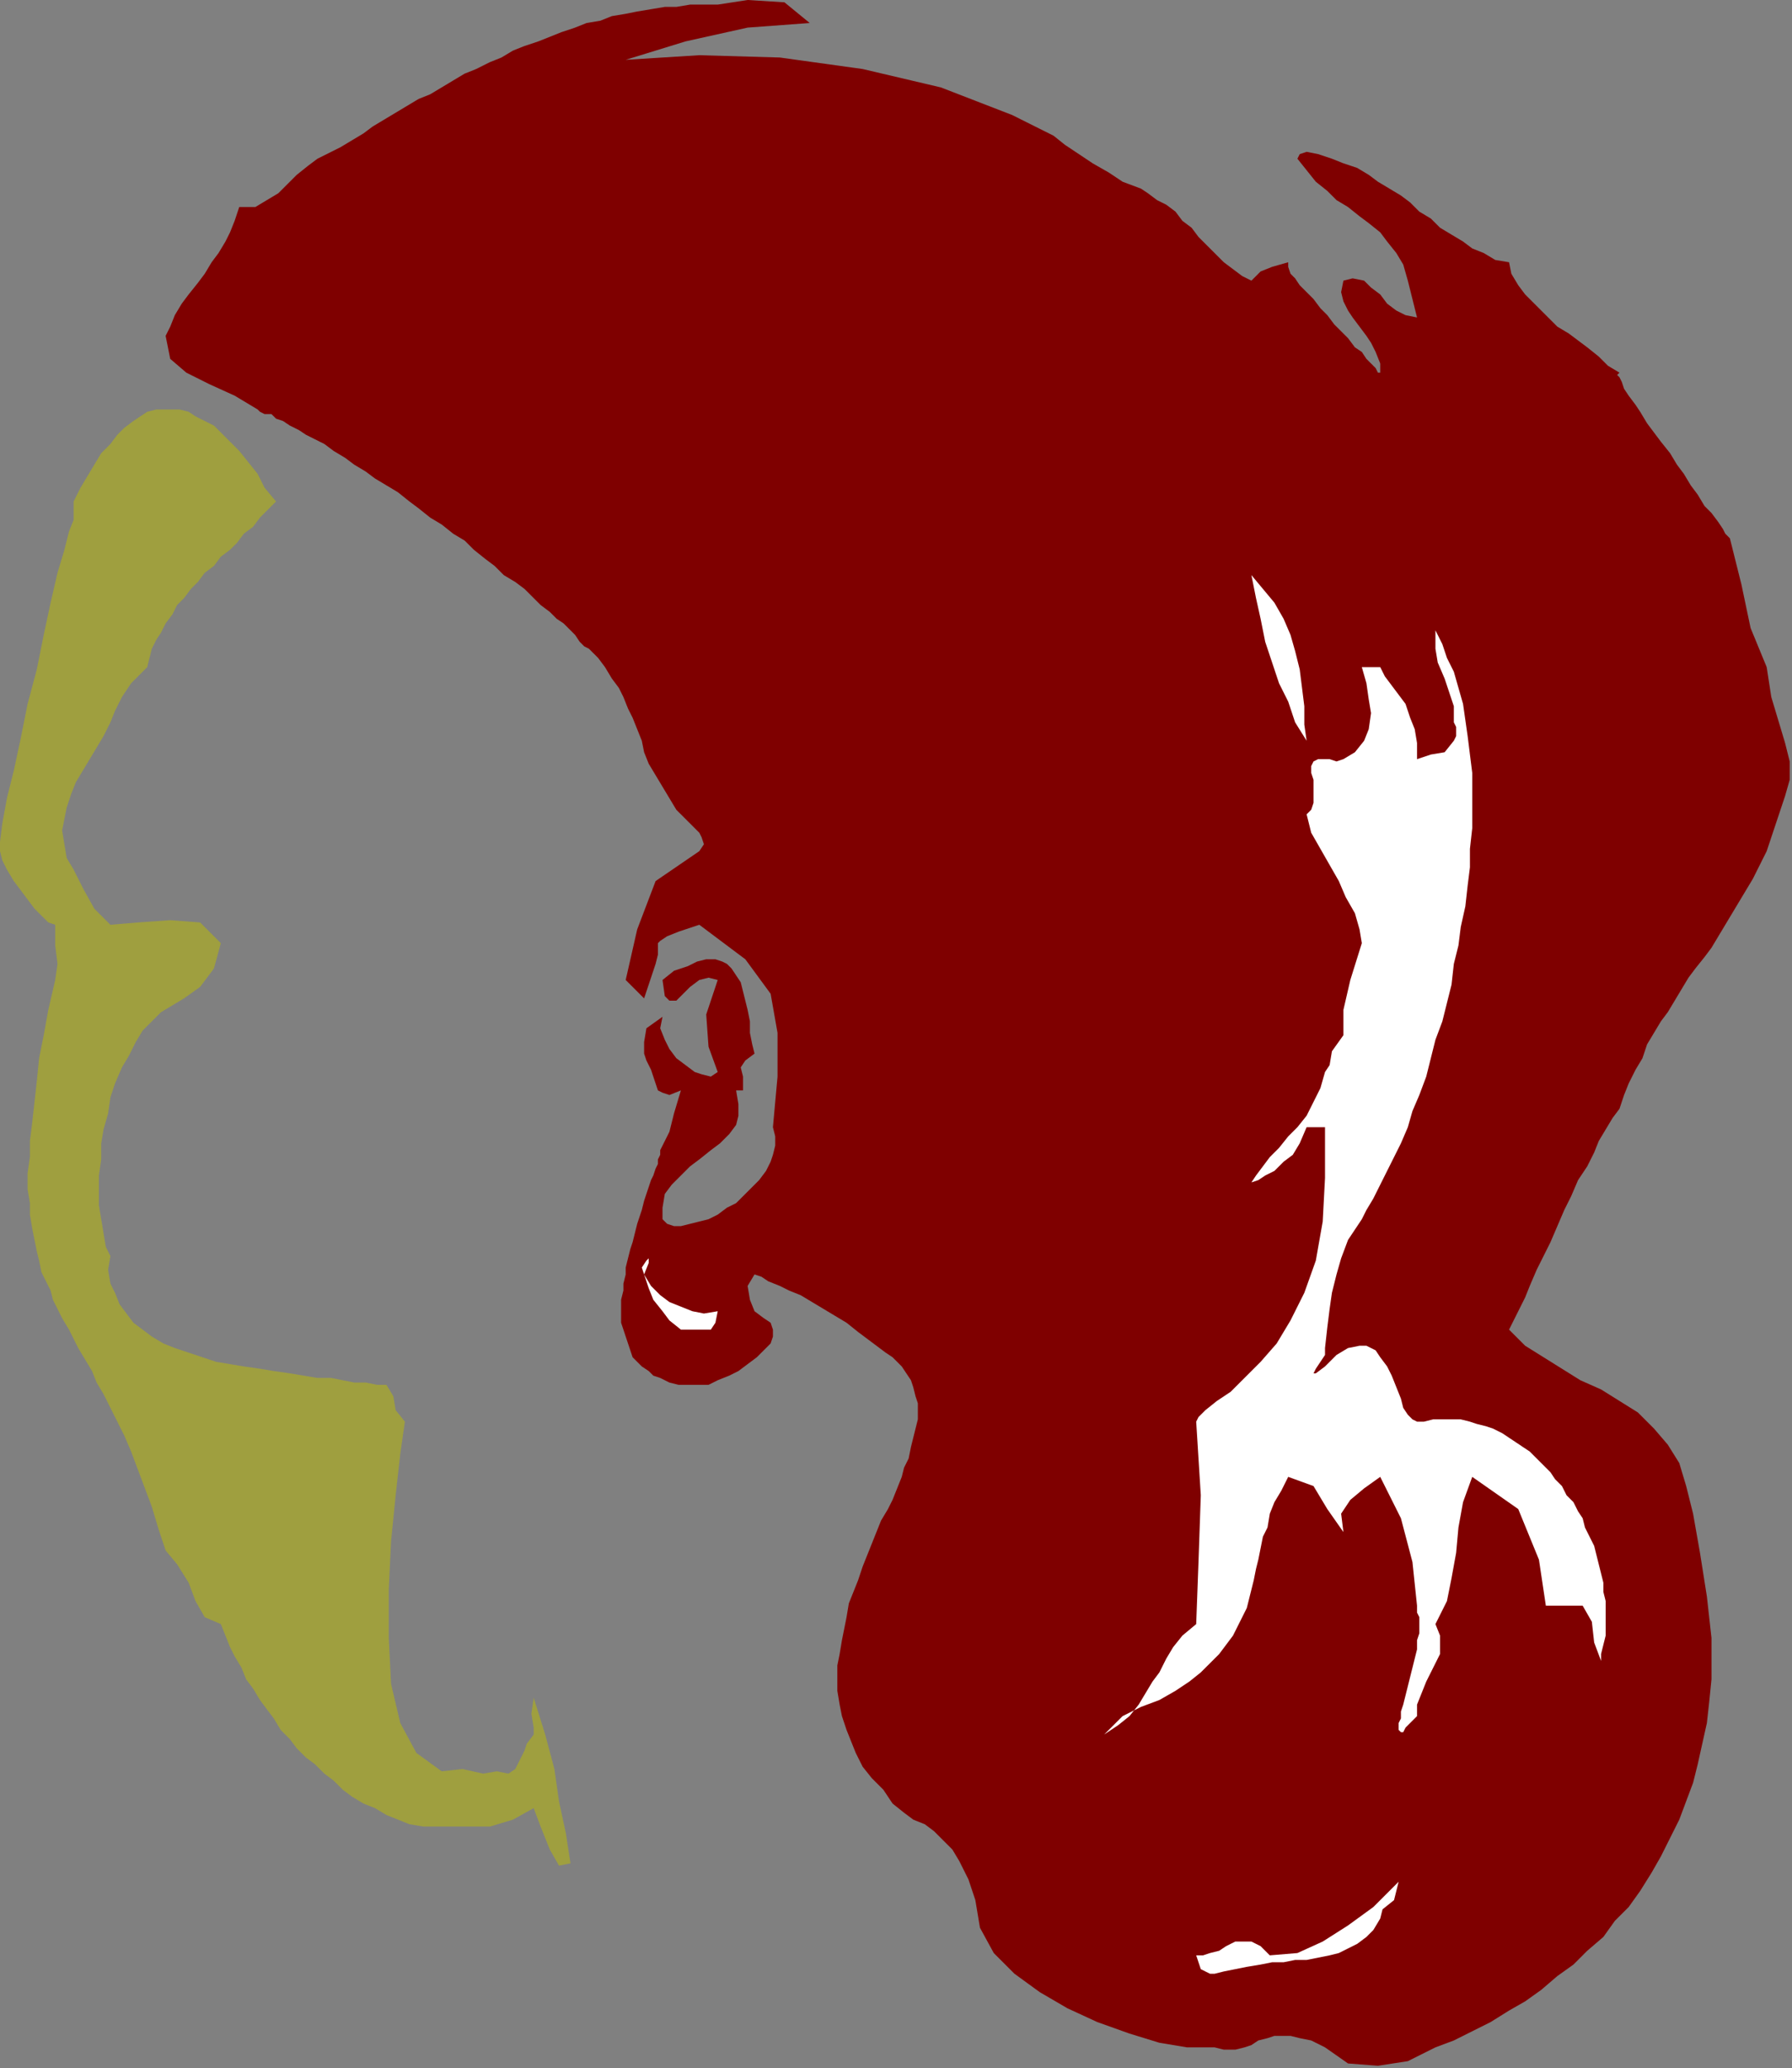
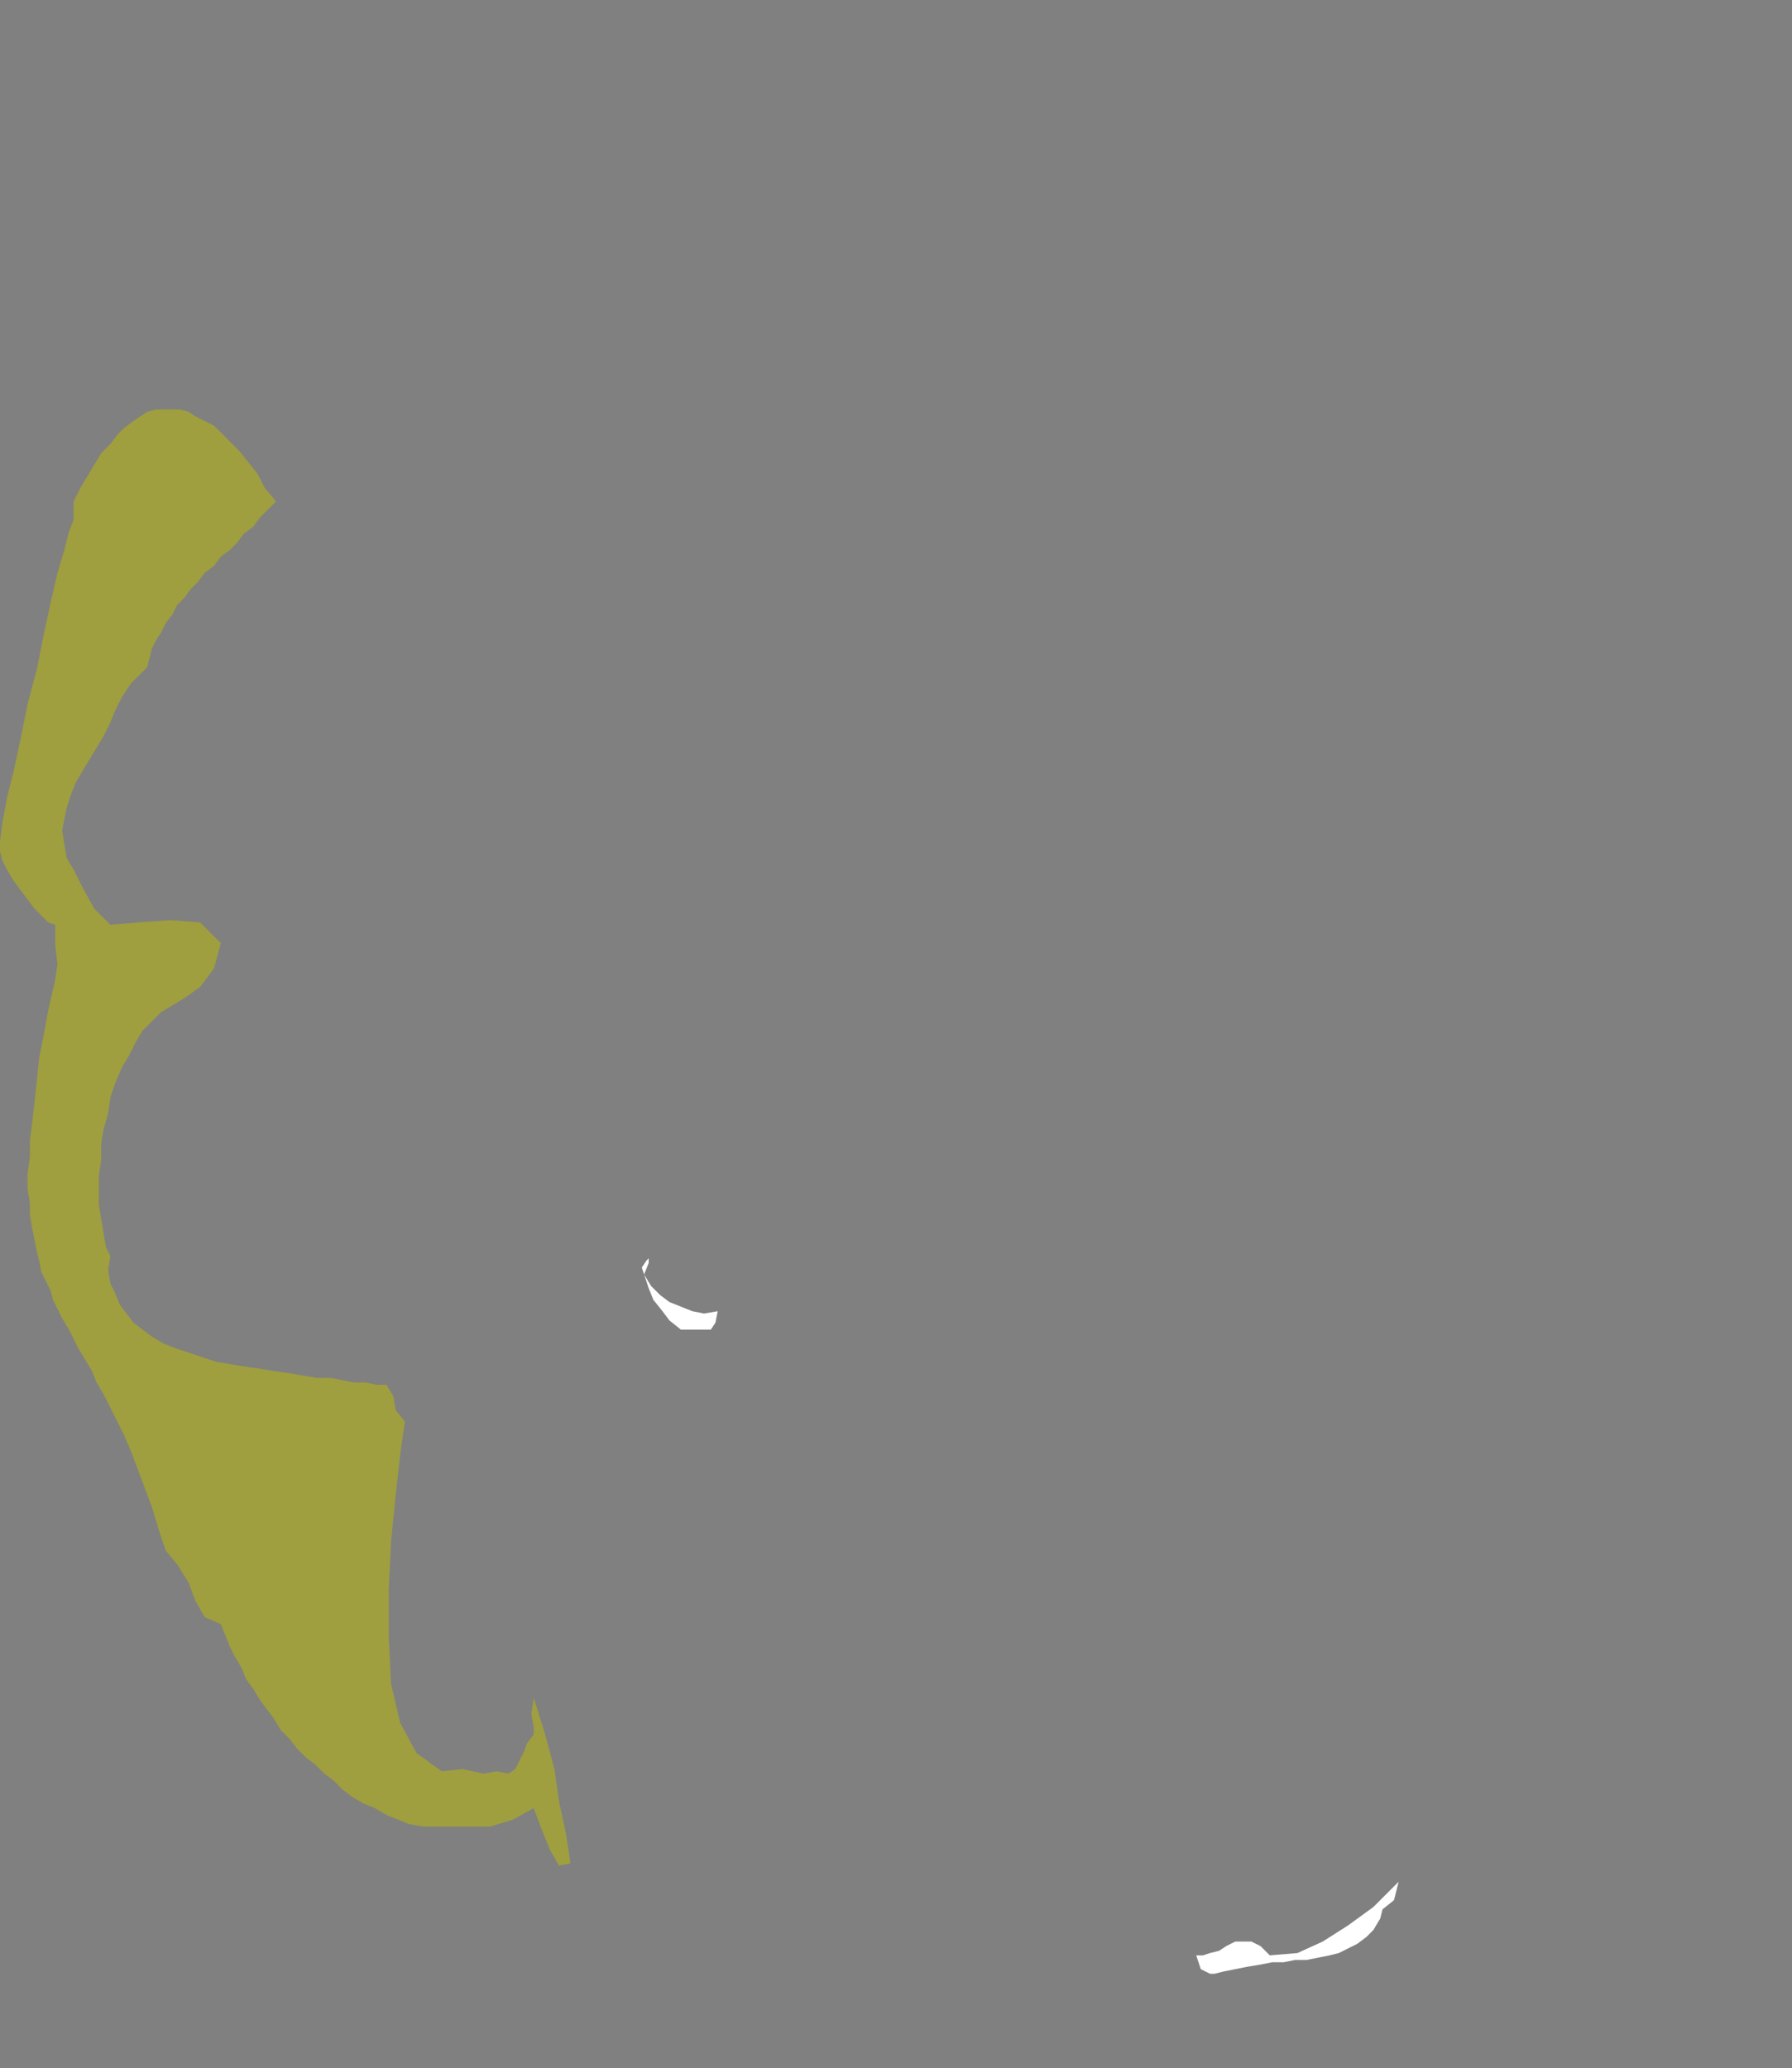
<svg xmlns="http://www.w3.org/2000/svg" xmlns:ns1="http://sodipodi.sourceforge.net/DTD/sodipodi-0.dtd" xmlns:ns2="http://www.inkscape.org/namespaces/inkscape" version="1.0" width="131.911mm" height="152.231mm" id="svg17" ns1:docname="PESSG231.WMF">
  <rect width="100%" height="100%" fill="#808080" stroke="none" />
  <ns1:namedview pagecolor="#ffffff" bordercolor="#666666" borderopacity="1" objecttolerance="10" gridtolerance="10" guidetolerance="10" ns2:pageopacity="0" ns2:pageshadow="2" ns2:window-width="640" ns2:window-height="480" id="namedview19" />
  <defs id="defs3">
    <pattern id="WMFhbasepattern" patternUnits="userSpaceOnUse" width="6" height="6" x="0" y="0" />
  </defs>
-   <path style="fill:#7f0000;fill-rule:evenodd;fill-opacity:1;stroke:none;" d="  M 225.28,6.4   L 208,7.68   L 190.72,11.52   L 174.08,16.64   L 174.08,16.64   L 194.56,15.36   L 216.96,16   L 240,19.2   L 261.76,24.32   L 281.6,32   L 281.6,32   L 285.44,33.92   L 289.28,35.84   L 293.12,37.76   L 296.32,40.32   L 300.16,42.88   L 304,45.44   L 308.48,48   L 312.32,50.56   L 317.44,52.48   L 317.44,52.48   L 319.36,53.76   L 321.92,55.68   L 324.48,56.96   L 327.04,58.88   L 328.96,61.44   L 331.52,63.36   L 333.44,65.92   L 336,68.48   L 337.92,70.4   L 340.48,72.96   L 343.04,74.88   L 345.6,76.8   L 348.16,78.08   L 348.16,78.08   L 350.72,75.52   L 353.92,74.24   L 358.4,72.96   L 358.4,72.96   L 358.4,74.24   L 359.04,76.16   L 360.32,77.44   L 361.6,79.36   L 363.52,81.28   L 365.44,83.2   L 367.36,85.76   L 369.28,87.68   L 371.2,90.24   L 373.12,92.16   L 375.04,94.08   L 376.96,96.64   L 378.88,97.92   L 380.16,99.84   L 381.44,101.12   L 382.72,102.4   L 383.36,103.68   L 384,103.68   L 384,103.68   L 384,103.68   L 384,101.12   L 382.72,97.92   L 381.44,95.36   L 380.16,93.44   L 378.24,90.88   L 376.32,88.32   L 375.04,86.4   L 373.76,83.84   L 373.12,81.28   L 373.76,78.08   L 373.76,78.08   L 376.32,77.44   L 379.52,78.08   L 381.44,80   L 384,81.92   L 385.92,84.48   L 388.48,86.4   L 391.04,87.68   L 394.24,88.32   L 394.24,88.32   L 392.96,83.2   L 391.68,78.08   L 390.4,73.6   L 388.48,70.4   L 385.92,67.2   L 384,64.64   L 380.8,62.08   L 378.24,60.16   L 375.04,57.6   L 371.84,55.68   L 369.28,53.12   L 366.08,50.56   L 363.52,47.36   L 363.52,47.36   L 360.96,44.16   L 361.6,42.88   L 363.52,42.24   L 363.52,42.24   L 366.72,42.88   L 370.56,44.16   L 373.76,45.44   L 377.6,46.72   L 380.8,48.64   L 383.36,50.56   L 386.56,52.48   L 389.76,54.4   L 392.32,56.32   L 394.88,58.88   L 398.08,60.8   L 400.64,63.36   L 403.84,65.28   L 407.04,67.2   L 409.6,69.12   L 412.8,70.4   L 416,72.32   L 419.84,72.96   L 419.84,72.96   L 420.48,76.16   L 422.4,79.36   L 424.32,81.92   L 426.24,83.84   L 428.8,86.4   L 430.72,88.32   L 433.28,90.88   L 436.48,92.8   L 439.04,94.72   L 441.6,96.64   L 444.8,99.2   L 447.36,101.76   L 450.56,103.68   L 450.56,103.68   L 449.92,104.32   L 450.56,104.96   L 451.2,106.24   L 451.84,108.16   L 453.12,110.08   L 455.04,112.64   L 456.32,114.56   L 458.24,117.76   L 460.16,120.32   L 462.08,122.88   L 464.64,126.08   L 466.56,129.28   L 468.48,131.84   L 470.4,135.04   L 472.32,137.6   L 474.24,140.8   L 476.16,142.72   L 478.08,145.28   L 479.36,147.2   L 480,148.48   L 481.28,149.76   L 481.28,149.76   L 484.48,162.56   L 487.04,174.72   L 491.52,185.6   L 491.52,185.6   L 492.8,193.92   L 494.72,200.32   L 496.64,206.72   L 497.92,211.84   L 497.92,216.96   L 496.64,221.44   L 496.64,221.44   L 491.52,236.8   L 489.6,240.64   L 487.68,244.48   L 485.76,247.68   L 483.84,250.88   L 481.92,254.08   L 480,257.28   L 478.08,260.48   L 476.16,263.68   L 474.24,266.24   L 471.68,269.44   L 469.76,272   L 467.84,275.2   L 465.92,278.4   L 464,281.6   L 462.08,284.16   L 460.16,287.36   L 458.24,290.56   L 456.96,294.4   L 455.04,297.6   L 453.12,301.44   L 451.84,304.64   L 450.56,308.48   L 450.56,308.48   L 448.64,311.04   L 446.72,314.24   L 444.8,317.44   L 443.52,320.64   L 441.6,324.48   L 439.04,328.32   L 437.12,332.8   L 435.2,336.64   L 433.28,341.12   L 431.36,345.6   L 429.44,349.44   L 427.52,353.28   L 425.6,357.76   L 424.32,360.96   L 422.4,364.8   L 421.12,367.36   L 419.84,369.92   L 419.84,369.92   L 424.32,374.4   L 429.44,377.6   L 434.56,380.8   L 439.68,384   L 445.44,386.56   L 450.56,389.76   L 455.68,392.96   L 460.16,397.44   L 464,401.92   L 467.2,407.04   L 469.12,413.44   L 471.04,421.12   L 471.04,421.12   L 472.96,432   L 474.88,444.16   L 476.16,455.68   L 476.16,467.2   L 476.16,467.2   L 475.52,473.6   L 474.88,479.36   L 473.6,485.12   L 472.32,490.88   L 471.04,496   L 469.12,501.12   L 467.2,506.24   L 464.64,511.36   L 462.08,516.48   L 459.52,520.96   L 456.32,526.08   L 453.12,530.56   L 449.28,534.4   L 446.08,538.88   L 441.6,542.72   L 437.76,546.56   L 433.28,549.76   L 428.8,553.6   L 424.32,556.8   L 419.84,559.36   L 414.72,562.56   L 409.6,565.12   L 404.48,567.68   L 399.36,569.6   L 399.36,569.6   L 391.68,573.44   L 383.36,574.72   L 375.04,574.08   L 368.64,569.6   L 368.64,569.6   L 364.8,567.68   L 361.6,567.04   L 359.04,566.4   L 356.48,566.4   L 354.56,566.4   L 352.64,567.04   L 350.08,567.68   L 348.16,568.96   L 346.24,569.6   L 343.68,570.24   L 340.48,570.24   L 337.92,569.6   L 337.92,569.6   L 330.24,569.6   L 322.56,568.32   L 314.24,565.76   L 305.28,562.56   L 296.96,558.72   L 289.28,554.24   L 282.24,549.12   L 276.48,543.36   L 272.64,536.32   L 271.36,528.64   L 271.36,528.64   L 269.44,522.88   L 266.88,517.76   L 264.96,514.56   L 262.4,512   L 259.84,509.44   L 257.28,507.52   L 254.08,506.24   L 251.52,504.32   L 248.32,501.76   L 245.76,497.92   L 245.76,497.92   L 242.56,494.72   L 240,491.52   L 238.08,487.68   L 236.8,484.48   L 235.52,481.28   L 234.24,477.44   L 233.6,474.24   L 232.96,470.4   L 232.96,467.2   L 232.96,463.36   L 233.6,460.16   L 234.24,456.32   L 234.88,453.12   L 235.52,449.92   L 236.16,446.08   L 237.44,442.88   L 238.72,439.68   L 240,435.84   L 241.28,432.64   L 242.56,429.44   L 243.84,426.24   L 245.12,423.04   L 247.04,419.84   L 248.32,417.28   L 249.6,414.08   L 250.88,410.88   L 251.52,408.32   L 252.8,405.76   L 253.44,402.56   L 254.08,400   L 254.72,397.44   L 255.36,394.88   L 255.36,392.96   L 255.36,390.4   L 254.72,388.48   L 254.08,385.92   L 253.44,384   L 252.16,382.08   L 250.88,380.16   L 250.88,380.16   L 249.6,378.88   L 248.32,377.6   L 246.4,376.32   L 243.84,374.4   L 241.28,372.48   L 238.72,370.56   L 235.52,368   L 232.32,366.08   L 229.12,364.16   L 225.92,362.24   L 222.72,360.32   L 219.52,359.04   L 216.96,357.76   L 213.76,356.48   L 211.84,355.2   L 209.92,354.56   L 209.92,354.56   L 208,357.76   L 208.64,361.6   L 209.92,364.8   L 209.92,364.8   L 212.48,366.72   L 214.4,368   L 215.04,369.92   L 215.04,371.84   L 214.4,373.76   L 212.48,375.68   L 210.56,377.6   L 208,379.52   L 205.44,381.44   L 202.88,382.72   L 199.68,384   L 197.12,385.28   L 194.56,385.28   L 194.56,385.28   L 191.36,385.28   L 188.8,385.28   L 186.24,384.64   L 183.68,383.36   L 181.76,382.72   L 180.48,381.44   L 178.56,380.16   L 177.28,378.88   L 176,377.6   L 175.36,375.68   L 174.72,373.76   L 174.08,371.84   L 173.44,369.92   L 172.8,368   L 172.8,366.08   L 172.8,363.52   L 172.8,361.6   L 173.44,359.04   L 173.44,357.12   L 174.08,354.56   L 174.08,352.64   L 174.72,350.08   L 175.36,347.52   L 176,345.6   L 176.64,343.04   L 177.28,340.48   L 177.92,338.56   L 178.56,336.64   L 179.2,334.08   L 179.84,332.16   L 180.48,330.24   L 181.12,328.32   L 181.76,327.04   L 182.4,325.12   L 183.04,323.84   L 183.04,322.56   L 183.68,321.28   L 183.68,320   L 184.32,318.72   L 184.32,318.72   L 186.24,314.88   L 187.52,309.76   L 189.44,303.36   L 189.44,303.36   L 186.24,304.64   L 184.32,304   L 183.04,303.36   L 182.4,301.44   L 181.76,299.52   L 181.12,297.6   L 179.84,295.04   L 179.2,293.12   L 179.2,293.12   L 179.2,289.92   L 179.84,286.08   L 184.32,282.88   L 184.32,282.88   L 183.68,286.08   L 184.96,289.28   L 186.24,291.84   L 188.16,294.4   L 190.72,296.32   L 193.28,298.24   L 195.2,298.88   L 197.76,299.52   L 199.68,298.24   L 199.68,298.24   L 197.12,291.2   L 196.48,282.24   L 199.68,272.64   L 199.68,272.64   L 197.12,272   L 194.56,272.64   L 192,274.56   L 190.08,276.48   L 188.16,278.4   L 186.24,278.4   L 184.96,277.12   L 184.32,272.64   L 184.32,272.64   L 187.52,270.08   L 191.36,268.8   L 193.92,267.52   L 196.48,266.88   L 199.04,266.88   L 200.96,267.52   L 202.24,268.16   L 203.52,269.44   L 204.8,271.36   L 206.08,273.28   L 206.72,275.84   L 207.36,278.4   L 208,280.96   L 208.64,284.16   L 208.64,287.36   L 209.28,290.56   L 209.92,293.12   L 209.92,293.12   L 207.36,295.04   L 206.08,296.96   L 206.72,299.52   L 206.72,301.44   L 206.72,303.36   L 204.8,303.36   L 204.8,303.36   L 205.44,307.2   L 205.44,310.4   L 204.8,312.96   L 202.88,315.52   L 200.32,318.08   L 197.76,320   L 194.56,322.56   L 192,324.48   L 189.44,327.04   L 186.88,329.6   L 184.96,332.16   L 184.32,336   L 184.32,339.2   L 184.32,339.2   L 184.32,339.2   L 185.6,340.48   L 187.52,341.12   L 189.44,341.12   L 192,340.48   L 194.56,339.84   L 197.12,339.2   L 199.68,337.92   L 202.24,336   L 204.8,334.72   L 206.72,332.8   L 209.28,330.24   L 211.2,328.32   L 213.12,325.76   L 214.4,323.2   L 215.04,321.28   L 215.68,318.72   L 215.68,316.16   L 215.04,313.6   L 215.04,313.6   L 216.32,299.52   L 216.32,287.36   L 214.4,276.48   L 207.36,266.88   L 194.56,257.28   L 194.56,257.28   L 188.8,259.2   L 185.6,260.48   L 183.68,261.76   L 183.04,262.4   L 183.04,263.68   L 183.04,265.6   L 182.4,268.16   L 181.12,272   L 179.2,277.76   L 179.2,277.76   L 174.08,272.64   L 177.28,258.56   L 182.4,245.12   L 194.56,236.8   L 194.56,236.8   L 195.84,234.88   L 195.2,232.96   L 194.56,231.68   L 194.56,231.68   L 191.36,228.48   L 188.16,225.28   L 186.24,222.08   L 184.32,218.88   L 182.4,215.68   L 180.48,212.48   L 179.2,209.28   L 178.56,206.08   L 177.28,202.88   L 176,199.68   L 174.72,197.12   L 173.44,193.92   L 172.16,191.36   L 170.24,188.8   L 168.32,185.6   L 166.4,183.04   L 163.84,180.48   L 163.84,180.48   L 162.56,179.84   L 161.28,178.56   L 160,176.64   L 158.72,175.36   L 156.8,173.44   L 154.88,172.16   L 152.96,170.24   L 150.4,168.32   L 148.48,166.4   L 145.92,163.84   L 143.36,161.92   L 140.16,160   L 137.6,157.44   L 135.04,155.52   L 131.84,152.96   L 129.28,150.4   L 126.08,148.48   L 122.88,145.92   L 119.68,144   L 116.48,141.44   L 113.92,139.52   L 110.72,136.96   L 107.52,135.04   L 104.32,133.12   L 101.76,131.2   L 98.56,129.28   L 96,127.36   L 92.8,125.44   L 90.24,123.52   L 87.68,122.24   L 85.12,120.96   L 83.2,119.68   L 80.64,118.4   L 78.72,117.12   L 76.8,116.48   L 75.52,115.2   L 73.6,115.2   L 72.32,114.56   L 71.68,113.92   L 71.68,113.92   L 65.28,110.08   L 58.24,106.88   L 51.84,103.68   L 47.36,99.84   L 46.08,93.44   L 46.08,93.44   L 47.36,90.88   L 48.64,87.68   L 50.56,84.48   L 52.48,81.92   L 55.04,78.72   L 56.96,76.16   L 58.88,72.96   L 60.8,70.4   L 62.72,67.2   L 64,64.64   L 65.28,61.44   L 66.56,57.6   L 66.56,57.6   L 71.04,57.6   L 74.24,55.68   L 77.44,53.76   L 80,51.2   L 82.56,48.64   L 85.76,46.08   L 88.32,44.16   L 92.16,42.24   L 92.16,42.24   L 94.72,40.96   L 97.92,39.04   L 101.12,37.12   L 103.68,35.2   L 106.88,33.28   L 110.08,31.36   L 113.28,29.44   L 116.48,27.52   L 119.68,26.24   L 122.88,24.32   L 126.08,22.4   L 129.28,20.48   L 132.48,19.2   L 136.32,17.28   L 139.52,16   L 142.72,14.08   L 145.92,12.8   L 149.76,11.52   L 152.96,10.24   L 156.16,8.96   L 160,7.68   L 163.2,6.4   L 167.04,5.76   L 170.24,4.48   L 174.08,3.84   L 177.28,3.2   L 181.12,2.56   L 184.96,1.92   L 188.16,1.92   L 192,1.28   L 195.84,1.28   L 199.68,1.28   L 199.68,1.28   L 208,0   L 218.24,0.64   L 225.28,6.4  z " id="path5" />
  <path style="fill:#9f9f3f;fill-rule:evenodd;fill-opacity:1;stroke:none;" d="  M 76.8,139.52   L 74.24,142.08   L 72.32,144   L 70.4,146.56   L 67.84,148.48   L 65.92,151.04   L 64,152.96   L 61.44,154.88   L 59.52,157.44   L 56.96,159.36   L 55.04,161.92   L 53.12,163.84   L 51.2,166.4   L 49.28,168.32   L 48,170.88   L 46.08,173.44   L 44.8,176   L 43.52,177.92   L 42.24,180.48   L 41.6,183.04   L 40.96,185.6   L 40.96,185.6   L 36.48,190.08   L 33.92,193.92   L 32,197.76   L 30.72,200.96   L 30.72,200.96   L 28.8,204.8   L 26.88,208   L 24.96,211.2   L 23.04,214.4   L 21.12,217.6   L 19.84,220.8   L 18.56,224.64   L 17.92,227.84   L 17.28,231.04   L 17.92,234.88   L 18.56,238.72   L 20.48,241.92   L 20.48,241.92   L 23.04,247.04   L 26.24,252.8   L 30.72,257.28   L 30.72,257.28   L 38.4,256.64   L 47.36,256   L 55.68,256.64   L 61.44,262.4   L 61.44,262.4   L 59.52,269.44   L 55.68,274.56   L 51.2,277.76   L 51.2,277.76   L 48,279.68   L 44.8,281.6   L 42.24,284.16   L 39.68,286.72   L 37.76,289.92   L 35.84,293.76   L 33.92,296.96   L 32,301.44   L 30.72,305.28   L 30.08,309.76   L 28.8,314.24   L 28.16,318.08   L 28.16,322.56   L 27.52,327.04   L 27.52,331.52   L 27.52,335.36   L 28.16,339.2   L 28.8,343.04   L 29.44,346.88   L 30.72,349.44   L 30.72,349.44   L 30.72,349.44   L 30.08,353.28   L 30.72,357.12   L 32,359.68   L 33.28,362.88   L 35.2,365.44   L 37.12,368   L 39.68,369.92   L 42.24,371.84   L 45.44,373.76   L 48.64,375.04   L 52.48,376.32   L 56.32,377.6   L 60.16,378.88   L 64,379.52   L 67.84,380.16   L 72.32,380.8   L 76.16,381.44   L 80.64,382.08   L 84.48,382.72   L 88.32,383.36   L 92.16,383.36   L 95.36,384   L 98.56,384.64   L 101.76,384.64   L 104.96,385.28   L 107.52,385.28   L 107.52,385.28   L 109.44,388.48   L 110.08,392.32   L 112.64,395.52   L 112.64,395.52   L 111.36,404.48   L 110.08,416   L 108.8,428.8   L 108.16,442.24   L 108.16,455.68   L 108.8,468.48   L 111.36,479.36   L 115.84,487.68   L 122.88,492.8   L 122.88,492.8   L 128.64,492.16   L 134.4,493.44   L 138.24,492.8   L 138.24,492.8   L 141.44,493.44   L 143.36,492.16   L 144.64,489.6   L 145.92,487.04   L 146.56,485.12   L 148.48,482.56   L 148.48,482.56   L 148.48,480.64   L 147.84,476.8   L 148.48,472.32   L 148.48,472.32   L 151.68,482.56   L 154.24,492.16   L 155.52,501.12   L 157.44,510.08   L 158.72,518.4   L 158.72,518.4   L 155.52,519.04   L 152.96,514.56   L 150.4,508.16   L 148.48,503.04   L 148.48,503.04   L 142.72,506.24   L 136.32,508.16   L 129.92,508.16   L 123.52,508.16   L 117.76,508.16   L 117.76,508.16   L 113.92,507.52   L 110.72,506.24   L 107.52,504.96   L 104.32,503.04   L 101.12,501.76   L 97.92,499.84   L 95.36,497.92   L 92.8,495.36   L 90.24,493.44   L 87.68,490.88   L 85.12,488.96   L 82.56,486.4   L 80.64,483.84   L 78.08,481.28   L 76.16,478.08   L 74.24,475.52   L 72.32,472.96   L 70.4,469.76   L 68.48,467.2   L 67.2,464   L 65.28,460.8   L 64,458.24   L 62.72,455.04   L 61.44,451.84   L 61.44,451.84   L 56.96,449.92   L 54.4,445.44   L 52.48,440.32   L 49.28,435.2   L 46.08,431.36   L 46.08,431.36   L 44.16,425.6   L 42.24,419.2   L 40.32,414.08   L 38.4,408.96   L 36.48,403.84   L 34.56,399.36   L 32.64,395.52   L 30.72,391.68   L 28.8,387.84   L 26.88,384.64   L 25.6,381.44   L 23.68,378.24   L 21.76,375.04   L 20.48,372.48   L 19.2,369.92   L 17.28,366.72   L 16,364.16   L 14.72,361.6   L 14.08,359.04   L 12.8,356.48   L 11.52,353.92   L 10.88,350.72   L 10.24,348.16   L 9.6,344.96   L 8.96,341.76   L 8.32,337.92   L 8.32,334.72   L 7.68,330.88   L 7.68,326.4   L 8.32,321.92   L 8.32,317.44   L 8.96,312.32   L 9.6,306.56   L 10.24,300.8   L 10.88,294.4   L 12.16,288   L 13.44,280.96   L 15.36,272.64   L 15.36,272.64   L 16,268.16   L 15.36,263.04   L 15.36,257.28   L 15.36,257.28   L 13.44,256.64   L 11.52,254.72   L 9.6,252.8   L 7.68,250.24   L 5.76,247.68   L 3.84,245.12   L 1.92,241.92   L 0.64,239.36   L 0,236.8   L 0,236.8   L 0,234.24   L 0.64,229.12   L 1.92,222.08   L 3.84,214.4   L 5.76,205.44   L 7.68,195.84   L 10.24,186.24   L 12.16,176.64   L 14.08,167.68   L 16,159.36   L 17.92,152.96   L 19.2,147.84   L 20.48,144.64   L 20.48,144.64   L 20.48,139.52   L 22.4,135.68   L 24.32,132.48   L 26.24,129.28   L 28.16,126.08   L 30.72,123.52   L 32.64,120.96   L 34.56,119.04   L 37.12,117.12   L 39.04,115.84   L 40.96,114.56   L 43.52,113.92   L 45.44,113.92   L 48,113.92   L 49.92,113.92   L 52.48,114.56   L 54.4,115.84   L 56.96,117.12   L 59.52,118.4   L 61.44,120.32   L 64,122.88   L 66.56,125.44   L 69.12,128.64   L 71.68,131.84   L 73.6,135.68   L 76.8,139.52  z " id="path7" />
-   <path style="fill:#ffffff;fill-rule:evenodd;fill-opacity:1;stroke:none;" d="  M 363.52,206.08   L 360.32,200.96   L 358.4,195.2   L 355.84,190.08   L 353.92,184.32   L 352,178.56   L 350.72,172.16   L 349.44,166.4   L 348.16,160   L 348.16,160   L 351.36,163.84   L 354.56,167.68   L 357.12,172.16   L 359.04,176.64   L 360.32,181.12   L 361.6,186.24   L 362.24,191.36   L 362.88,196.48   L 362.88,201.6   L 363.52,206.08  z " id="path9" />
-   <path style="fill:#ffffff;fill-rule:evenodd;fill-opacity:1;stroke:none;" d="  M 368.64,380.16   L 371.84,376.96   L 375.04,375.04   L 378.24,374.4   L 380.16,374.4   L 382.72,375.68   L 384,377.6   L 385.92,380.16   L 387.2,382.72   L 388.48,385.92   L 389.76,389.12   L 390.4,391.68   L 391.68,393.6   L 392.96,394.88   L 394.24,395.52   L 394.24,395.52   L 396.16,395.52   L 398.72,394.88   L 401.28,394.88   L 403.84,394.88   L 406.4,394.88   L 408.96,395.52   L 410.88,396.16   L 413.44,396.8   L 415.36,397.44   L 417.92,398.72   L 419.84,400   L 421.76,401.28   L 423.68,402.56   L 425.6,403.84   L 427.52,405.76   L 429.44,407.68   L 431.36,409.6   L 432.64,411.52   L 434.56,413.44   L 435.84,416   L 437.76,417.92   L 439.04,420.48   L 440.32,422.4   L 440.96,424.96   L 442.24,427.52   L 443.52,430.08   L 444.16,432.64   L 444.8,435.2   L 445.44,437.76   L 446.08,440.32   L 446.08,442.88   L 446.72,445.44   L 446.72,448   L 446.72,450.56   L 446.72,453.12   L 446.72,455.04   L 446.08,457.6   L 445.44,460.16   L 445.44,462.08   L 445.44,462.08   L 443.52,456.96   L 442.88,451.2   L 440.32,446.72   L 440.32,446.72   L 440.32,446.72   L 430.08,446.72   L 428.16,433.92   L 422.4,419.84   L 409.6,410.88   L 409.6,410.88   L 407.04,417.92   L 405.76,424.96   L 405.12,432   L 403.84,439.04   L 402.56,445.44   L 399.36,451.84   L 399.36,451.84   L 400.64,455.04   L 400.64,457.6   L 400.64,460.16   L 399.36,462.72   L 398.08,465.28   L 396.8,467.84   L 395.52,471.04   L 394.24,474.24   L 394.24,477.44   L 394.24,477.44   L 392.32,479.36   L 391.04,480.64   L 390.4,481.92   L 389.76,481.92   L 389.12,481.28   L 389.12,480.64   L 389.12,479.36   L 389.76,478.08   L 389.76,476.16   L 390.4,474.24   L 391.04,471.68   L 391.68,469.12   L 392.32,466.56   L 392.96,464   L 393.6,461.44   L 394.24,458.88   L 394.24,456.32   L 394.88,454.4   L 394.88,451.84   L 394.88,449.92   L 394.24,448.64   L 394.24,446.72   L 394.24,446.72   L 392.96,434.56   L 389.76,422.4   L 384,410.88   L 384,410.88   L 379.52,414.08   L 375.68,417.28   L 373.12,421.12   L 373.76,426.24   L 373.76,426.24   L 369.28,419.84   L 365.44,413.44   L 358.4,410.88   L 358.4,410.88   L 356.48,414.72   L 354.56,417.92   L 353.28,421.12   L 352.64,424.96   L 351.36,427.52   L 350.72,430.72   L 350.08,433.92   L 349.44,436.48   L 348.8,439.68   L 348.16,442.24   L 347.52,444.8   L 346.88,447.36   L 345.6,449.92   L 344.32,452.48   L 343.04,455.04   L 341.12,457.6   L 339.2,460.16   L 336.64,462.72   L 334.08,465.28   L 330.88,467.84   L 327.04,470.4   L 322.56,472.96   L 317.44,474.88   L 312.32,477.44   L 312.32,477.44   L 307.2,482.56   L 307.2,482.56   L 311.04,480   L 314.24,477.44   L 316.8,474.24   L 318.72,471.04   L 320.64,467.84   L 322.56,465.28   L 324.48,461.44   L 326.4,458.24   L 328.96,455.04   L 332.8,451.84   L 332.8,451.84   L 333.44,434.56   L 334.08,416   L 332.8,395.52   L 332.8,395.52   L 333.44,394.24   L 335.36,392.32   L 338.56,389.76   L 342.4,387.2   L 346.24,383.36   L 350.72,378.88   L 355.2,373.76   L 359.04,367.36   L 362.88,359.68   L 366.08,350.72   L 368,339.84   L 368.64,327.68   L 368.64,313.6   L 368.64,313.6   L 363.52,313.6   L 361.6,318.08   L 359.68,321.28   L 357.12,323.2   L 354.56,325.76   L 352,327.04   L 350.08,328.32   L 348.16,328.96   L 348.16,328.96   L 349.44,327.04   L 351.36,324.48   L 353.28,321.92   L 355.84,319.36   L 358.4,316.16   L 360.96,313.6   L 363.52,310.4   L 365.44,306.56   L 367.36,302.72   L 368.64,298.24   L 368.64,298.24   L 369.92,296.32   L 370.56,292.48   L 373.76,288   L 373.76,288   L 373.76,280.96   L 375.68,272.64   L 378.88,262.4   L 378.88,262.4   L 378.24,258.56   L 376.96,254.08   L 374.4,249.6   L 372.48,245.12   L 369.92,240.64   L 367.36,236.16   L 364.8,231.68   L 363.52,226.56   L 363.52,226.56   L 364.8,225.28   L 365.44,223.36   L 365.44,221.44   L 365.44,218.88   L 365.44,216.96   L 364.8,215.04   L 364.8,213.12   L 365.44,211.84   L 366.72,211.2   L 368.64,211.2   L 368.64,211.2   L 369.92,211.2   L 371.84,211.84   L 373.76,211.2   L 373.76,211.2   L 376.96,209.28   L 379.52,206.08   L 380.8,202.88   L 381.44,198.4   L 380.8,194.56   L 380.16,190.08   L 378.88,185.6   L 378.88,185.6   L 384,185.6   L 385.28,188.16   L 387.2,190.72   L 389.12,193.28   L 391.04,195.84   L 392.32,199.68   L 393.6,202.88   L 394.24,206.72   L 394.24,211.2   L 394.24,211.2   L 398.08,209.92   L 401.92,209.28   L 404.48,206.08   L 404.48,206.08   L 405.12,204.8   L 405.12,202.24   L 404.48,200.96   L 404.48,200.96   L 404.48,196.48   L 403.2,192.64   L 401.92,188.8   L 400,184.32   L 399.36,180.48   L 399.36,175.36   L 399.36,175.36   L 401.28,179.2   L 402.56,183.04   L 404.48,186.88   L 405.76,191.36   L 407.04,195.84   L 407.68,200.32   L 408.32,204.8   L 408.96,209.92   L 409.6,215.04   L 409.6,220.16   L 409.6,225.28   L 409.6,230.4   L 408.96,236.16   L 408.96,241.28   L 408.32,246.4   L 407.68,252.16   L 406.4,257.92   L 405.76,263.04   L 404.48,268.16   L 403.84,273.92   L 402.56,279.04   L 401.28,284.16   L 399.36,289.28   L 398.08,294.4   L 396.8,299.52   L 394.88,304.64   L 392.96,309.12   L 391.68,313.6   L 389.76,318.08   L 387.84,321.92   L 385.92,325.76   L 384,329.6   L 382.08,333.44   L 380.16,336.64   L 378.88,339.2   L 378.88,339.2   L 375.04,344.96   L 373.12,350.08   L 371.84,354.56   L 370.56,359.68   L 369.92,364.16   L 369.28,369.28   L 368.64,375.04   L 368.64,375.04   L 368.64,376.96   L 367.36,378.88   L 366.08,380.8   L 365.44,382.08   L 366.08,382.08   L 368.64,380.16  z " id="path11" />
  <path style="fill:#ffffff;fill-rule:evenodd;fill-opacity:1;stroke:none;" d="  M 179.2,354.56   L 181.12,357.76   L 183.68,360.32   L 186.24,362.24   L 189.44,363.52   L 192.64,364.8   L 195.84,365.44   L 199.68,364.8   L 199.68,364.8   L 199.04,368   L 197.76,369.92   L 195.2,369.92   L 192,369.92   L 189.44,369.92   L 189.44,369.92   L 186.24,367.36   L 184.32,364.8   L 181.76,361.6   L 180.48,358.4   L 179.2,354.56   L 179.2,354.56   L 178.56,352.64   L 179.84,350.72   L 180.48,350.08   L 180.48,351.36   L 179.2,354.56  z " id="path13" />
  <path style="fill:#ffffff;fill-rule:evenodd;fill-opacity:1;stroke:none;" d="  M 384,533.76   L 382.08,536.96   L 380.16,538.88   L 377.6,540.8   L 375.04,542.08   L 372.48,543.36   L 369.92,544   L 366.72,544.64   L 363.52,545.28   L 360.32,545.28   L 357.12,545.92   L 353.92,545.92   L 350.72,546.56   L 346.88,547.2   L 343.68,547.84   L 340.48,548.48   L 337.92,549.12   L 337.92,549.12   L 336.64,549.12   L 334.08,547.84   L 332.8,544   L 332.8,544   L 334.72,544   L 336.64,543.36   L 339.2,542.72   L 341.12,541.44   L 343.68,540.16   L 346.24,540.16   L 348.16,540.16   L 350.72,541.44   L 353.28,544   L 353.28,544   L 360.96,543.36   L 368,540.16   L 375.04,535.68   L 382.08,530.56   L 389.12,523.52   L 389.12,523.52   L 387.84,528.64   L 384.64,531.2   L 384,533.76  z " id="path15" />
</svg>